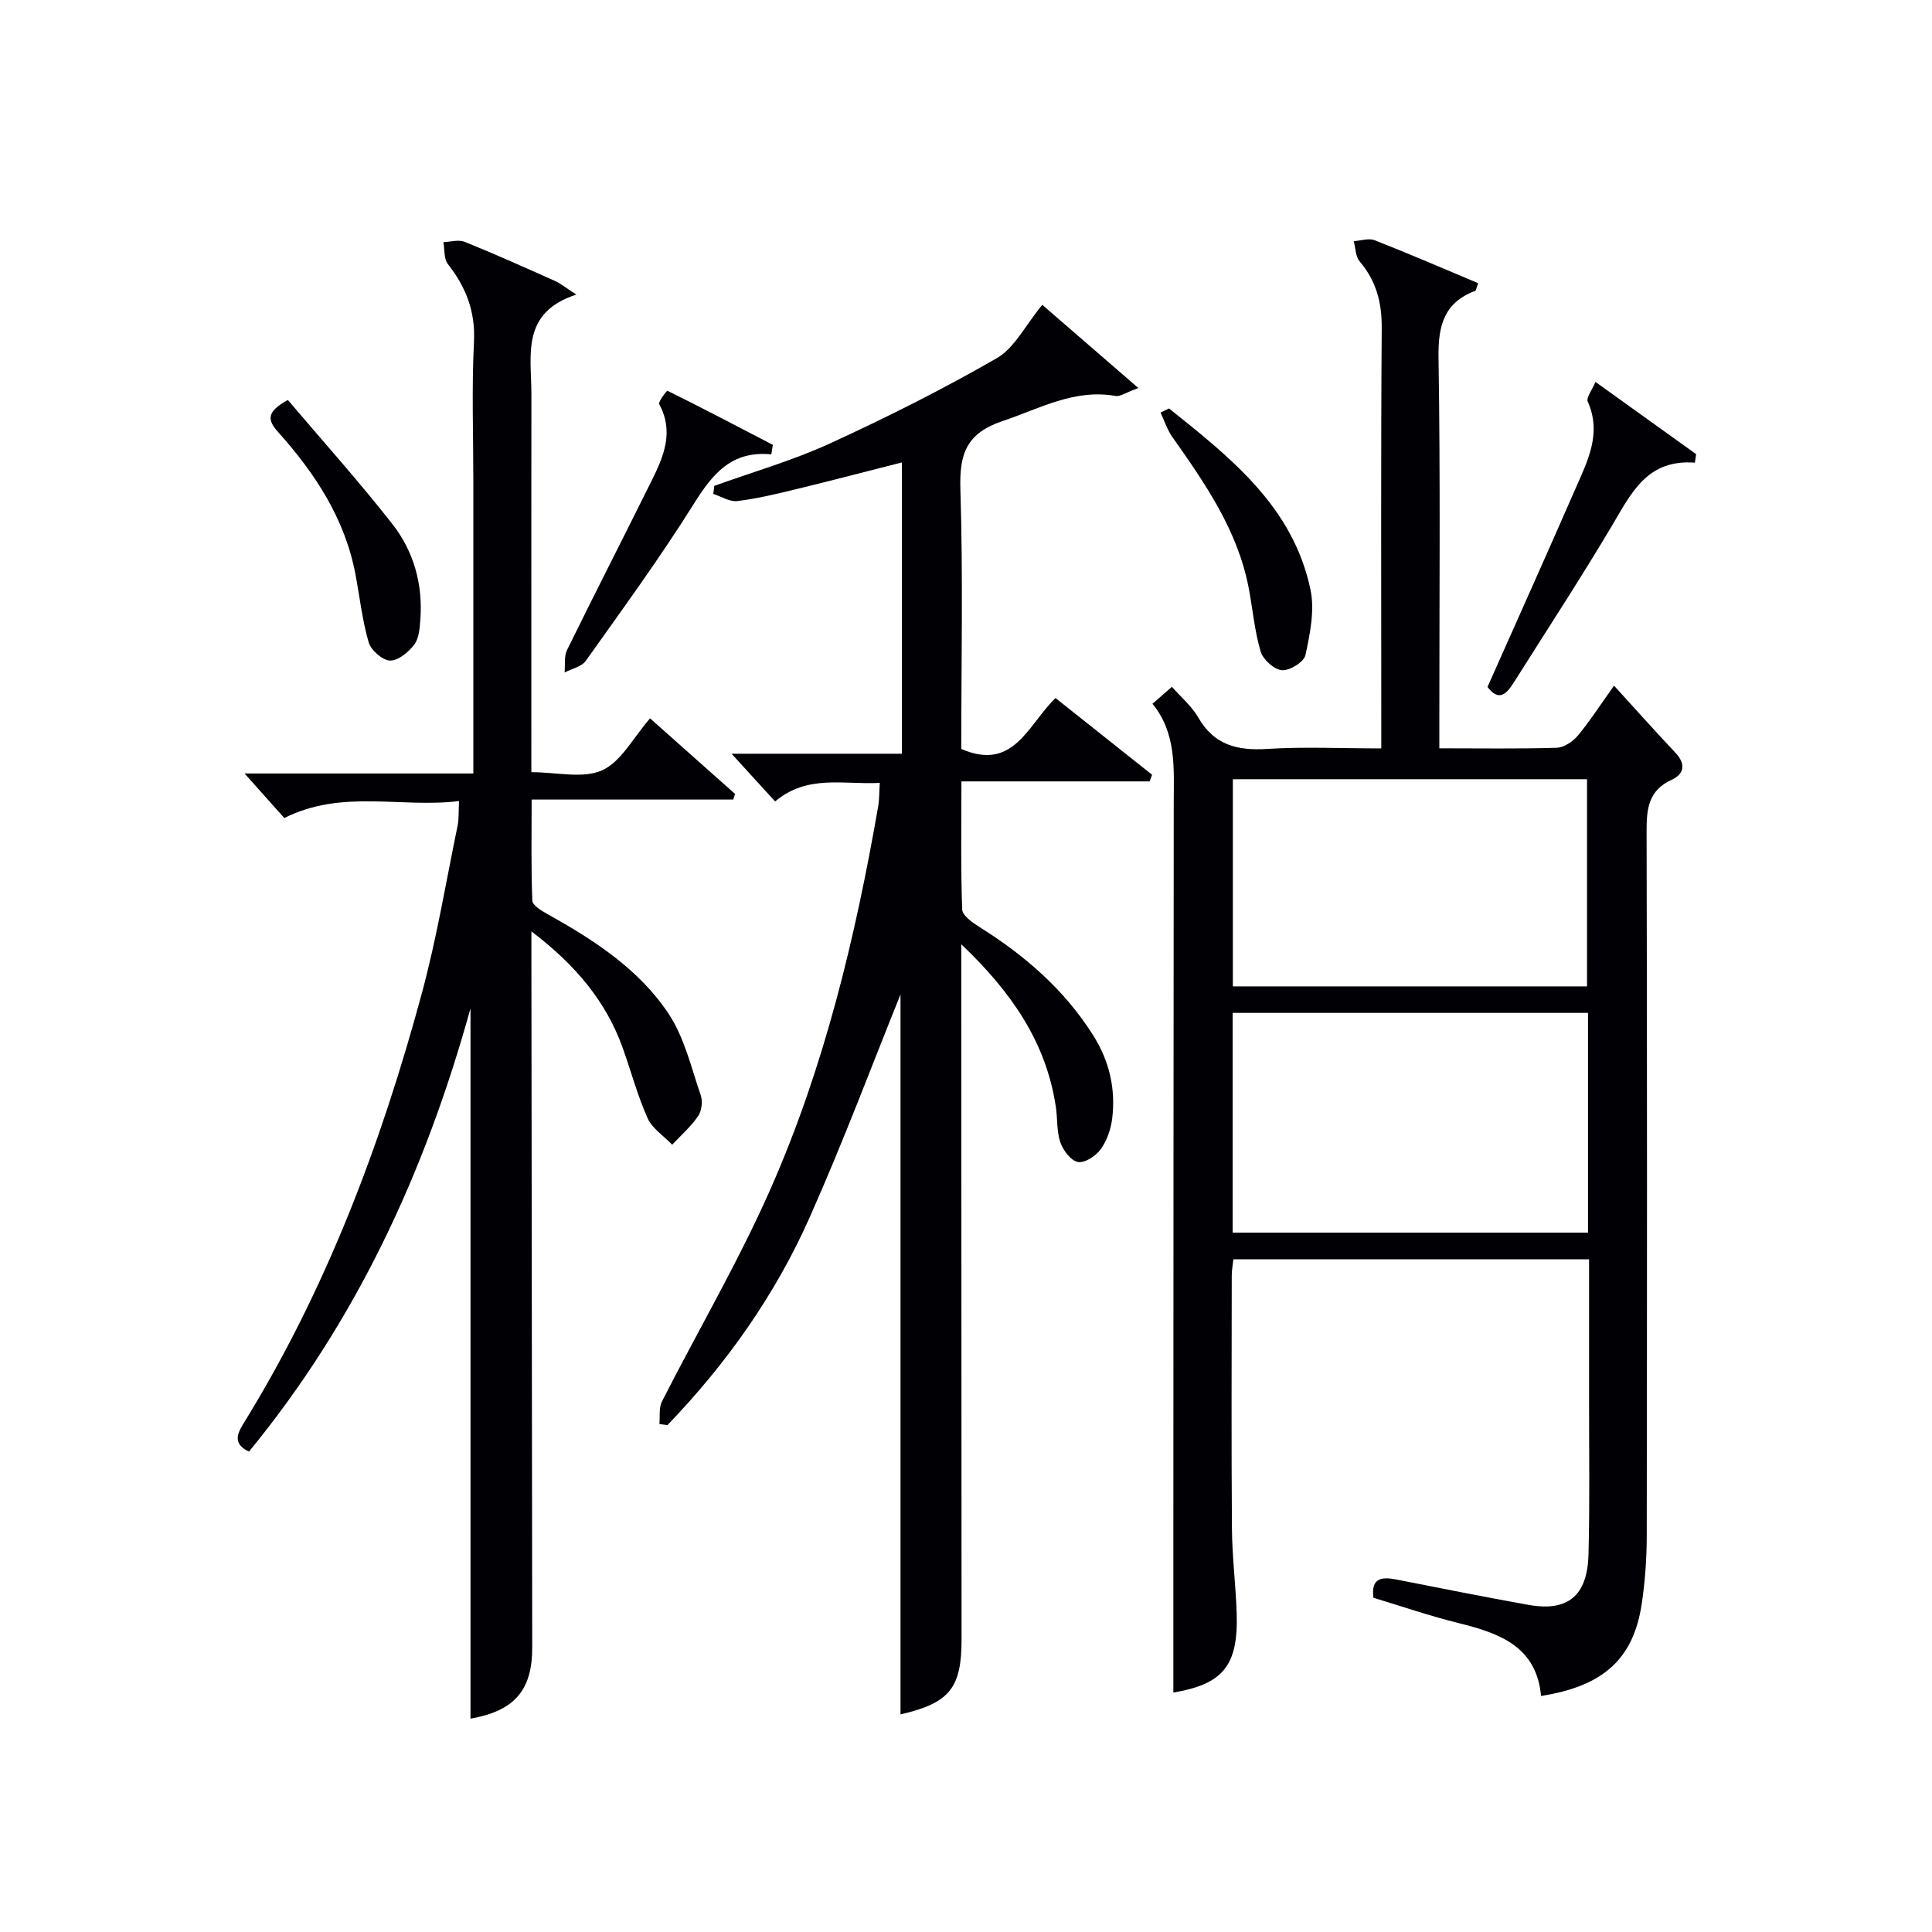
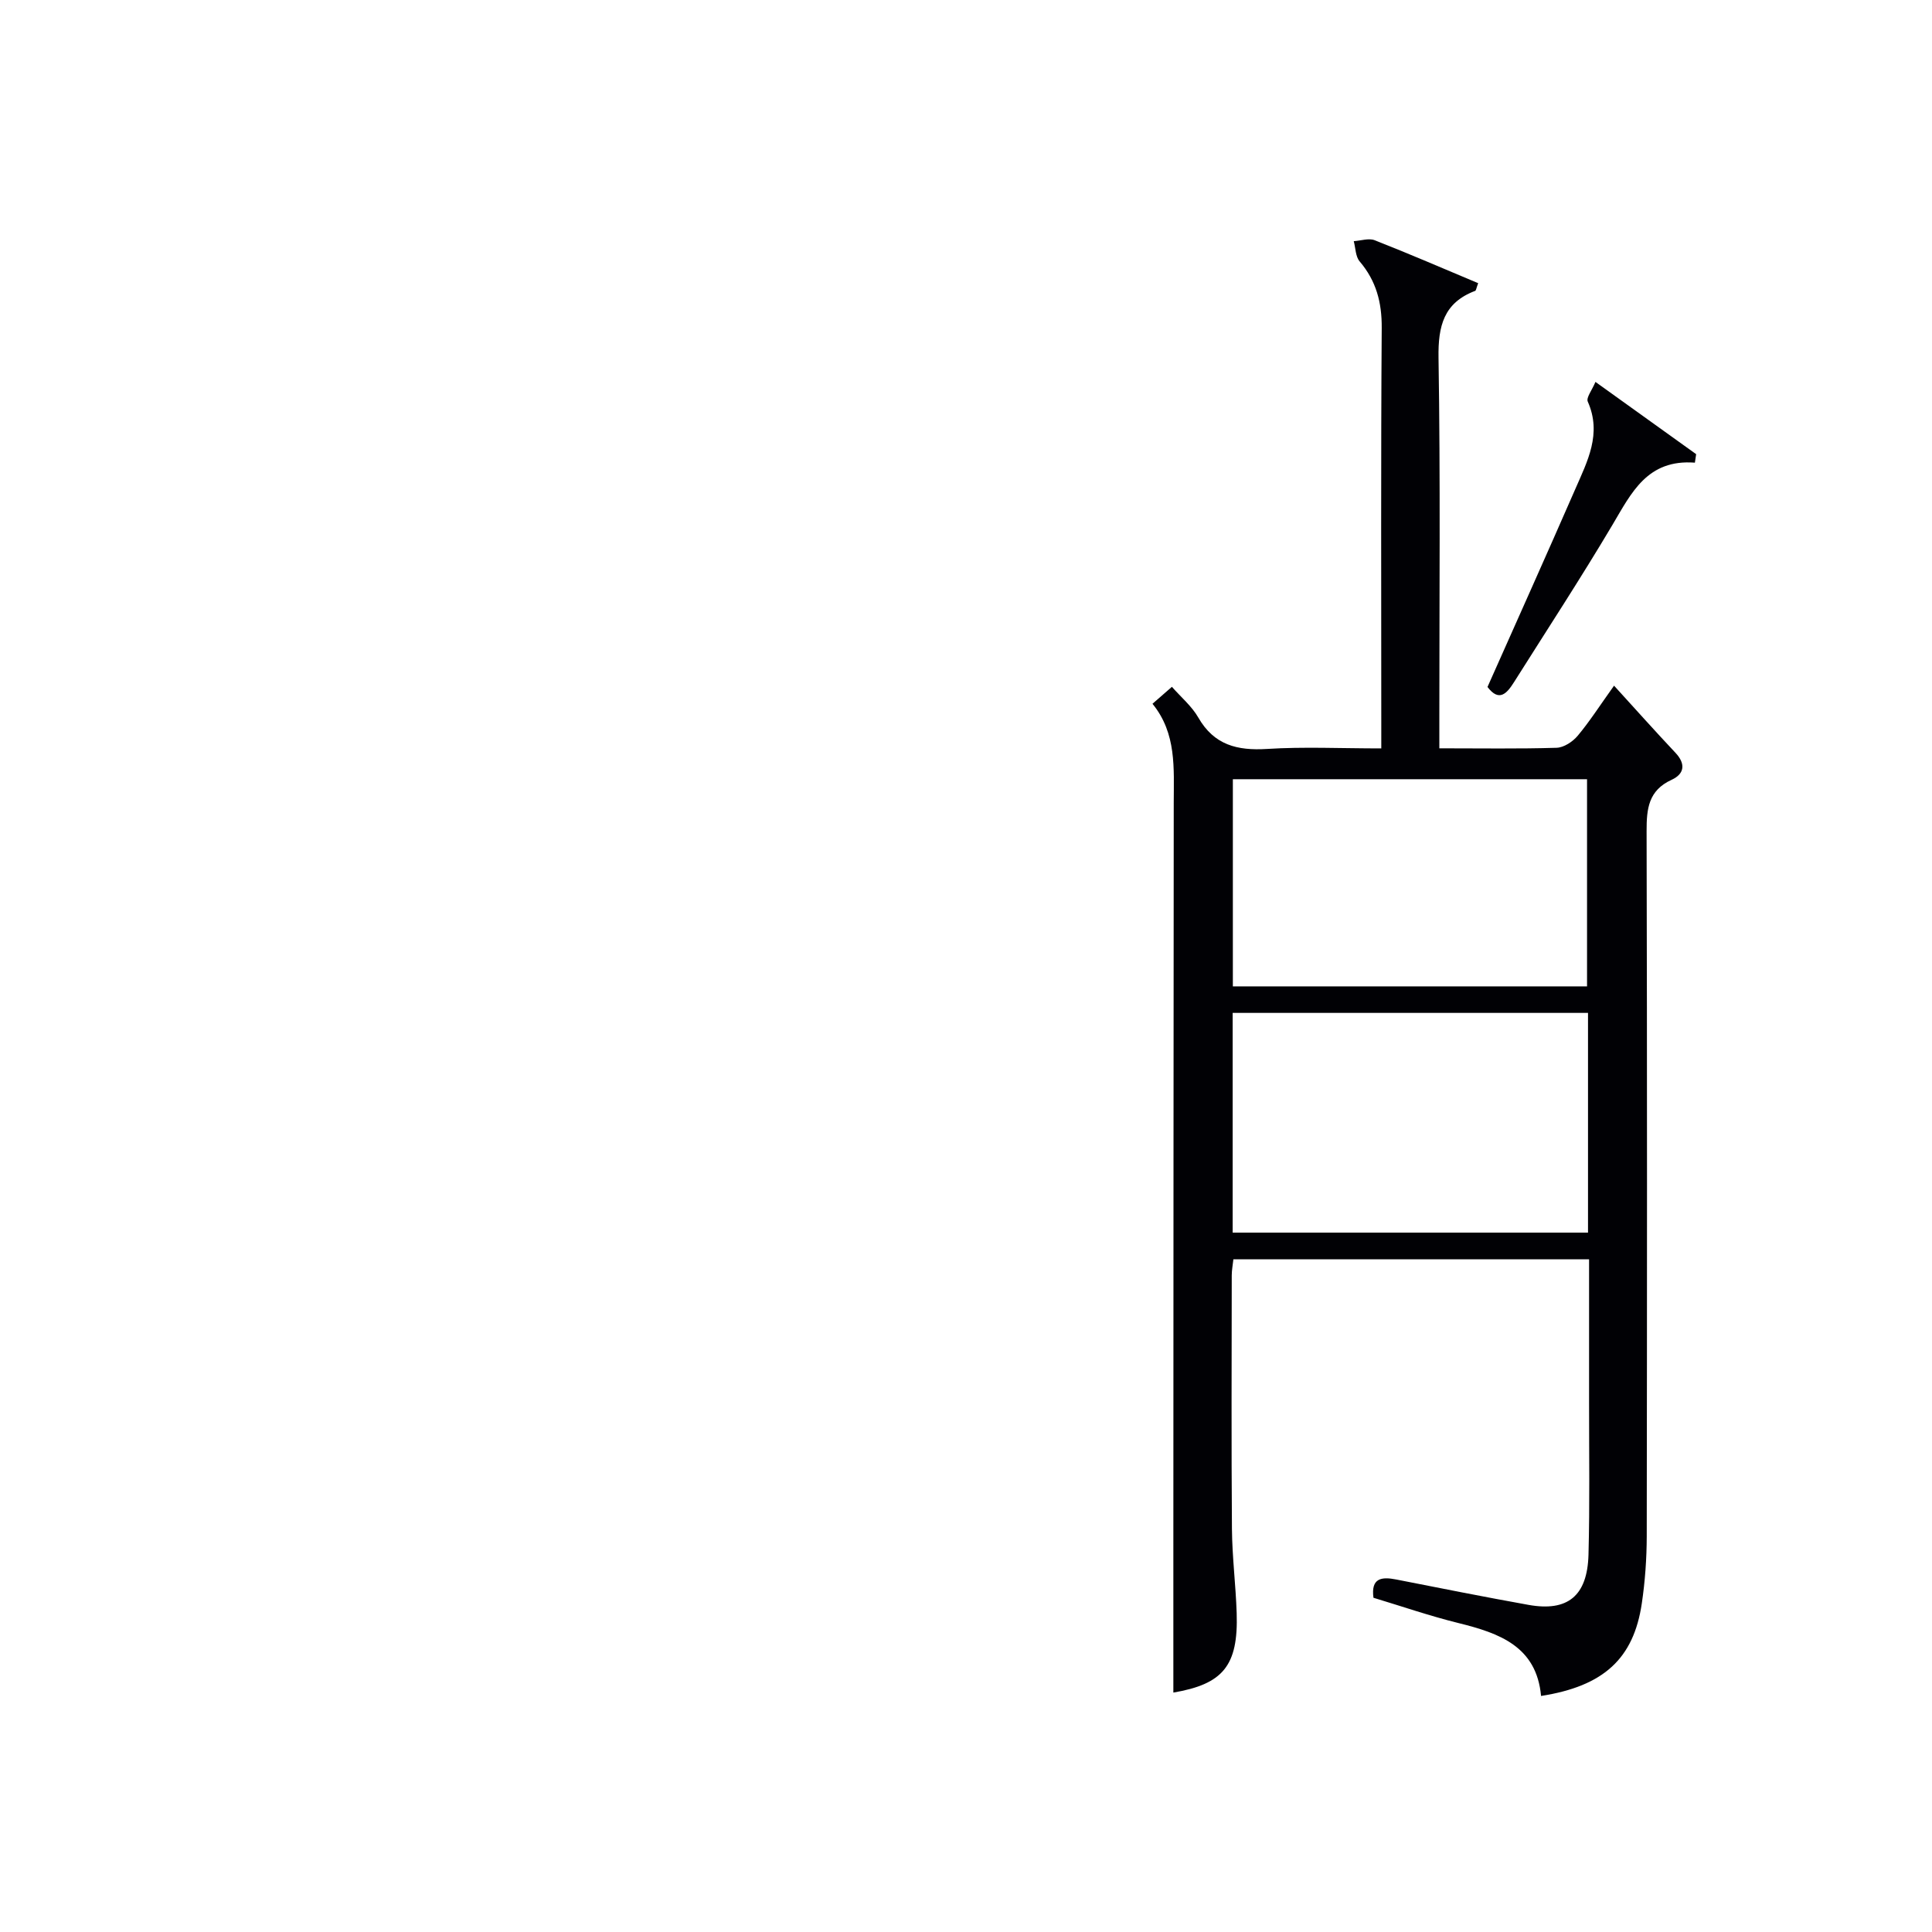
<svg xmlns="http://www.w3.org/2000/svg" enable-background="new 0 0 400 400" viewBox="0 0 400 400">
  <g fill="#010105">
    <path d="m298 154.93c8.64 0 16.47.13 24.28-.11 1.5-.05 3.32-1.25 4.35-2.47 2.45-2.92 4.52-6.16 7.54-10.39 4.39 4.81 8.48 9.4 12.7 13.88 2.2 2.33 1.86 4.4-.78 5.61-4.8 2.2-5.19 5.98-5.18 10.61.12 48.66.1 97.32.03 145.98-.01 4.64-.34 9.33-1.02 13.92-1.69 11.44-7.89 17.14-20.86 19.17-.94-10.25-8.61-13-17.09-15.09-5.95-1.47-11.77-3.48-17.61-5.24-.55-4.09 1.66-4.39 4.73-3.78 9.11 1.79 18.22 3.61 27.36 5.25 8.1 1.46 12.2-1.83 12.43-10.39.28-10.49.11-21 .12-31.49.01-9.8 0-19.59 0-29.67-24.72 0-48.98 0-73.64 0-.12 1.15-.34 2.24-.34 3.33-.02 17.5-.09 35 .04 52.49.05 5.81.79 11.62.98 17.43.36 10.95-2.87 14.71-13.11 16.46 0-9.83 0-19.78 0-29.74.02-51.49.03-102.99.08-154.48.01-7.15.61-14.36-4.4-20.5 1.5-1.31 2.61-2.28 4.02-3.51 1.88 2.14 4.11 4 5.46 6.35 3.27 5.71 8.07 6.89 14.23 6.51 7.62-.48 15.28-.11 23.66-.11 0-2.04 0-3.8 0-5.55 0-27.16-.1-54.33.09-81.49.04-5.3-1.14-9.76-4.57-13.79-.86-1.01-.84-2.77-1.22-4.19 1.46-.09 3.11-.67 4.34-.19 7.21 2.83 14.32 5.91 21.42 8.89-.39 1.03-.43 1.51-.62 1.59-6.49 2.45-7.69 7.25-7.59 13.81.4 24.97.17 49.97.17 74.97zm-42.79 100.27h73.57c0-15.33 0-30.26 0-45.49-24.6 0-48.97 0-73.57 0zm.04-50.98h73.33c0-14.57 0-28.77 0-42.89-24.64 0-48.86 0-73.33 0z" />
-     <path d="m182.15 162.09c-7.48.4-14.96-1.81-21.67 3.84-2.84-3.11-5.56-6.09-9.02-9.88h35.27c0-20.34 0-40.1 0-60.31-7.34 1.86-14.6 3.77-21.9 5.54-4.03.98-8.08 1.96-12.18 2.46-1.57.19-3.31-.95-4.97-1.48.07-.56.14-1.11.21-1.67 8.01-2.89 16.26-5.25 23.97-8.79 11.75-5.39 23.35-11.21 34.54-17.66 3.66-2.11 5.86-6.75 9.39-11.03 5.69 4.93 12.3 10.65 19.9 17.23-2.73.99-3.8 1.8-4.7 1.64-8.57-1.51-15.69 2.6-23.38 5.18-7.59 2.55-9 6.87-8.77 14.18.56 17.95.18 35.94.18 53.72 10.87 4.72 13.75-4.95 19.51-10.54 6.7 5.33 13.35 10.6 19.99 15.88-.16.46-.33.92-.49 1.38-12.81 0-25.62 0-38.98 0 0 9.32-.15 17.93.16 26.52.05 1.25 2.1 2.7 3.52 3.59 9.43 5.91 17.66 13.01 23.64 22.53 3.32 5.28 4.64 11.03 3.9 17.14-.27 2.21-1.09 4.6-2.38 6.38-1 1.39-3.29 2.89-4.71 2.64-1.45-.26-3.07-2.4-3.64-4.05-.79-2.29-.57-4.92-.94-7.37-1.99-13.29-9.09-23.68-19.58-33.66v6.01c.02 45.98.05 91.97.06 137.95 0 10.05-2.49 13.14-12.64 15.49 0-50.54 0-101.03 0-149.06-5.64 13.94-11.75 30.3-18.84 46.23-7.14 16.05-17.23 30.28-29.42 42.94-.55-.08-1.11-.15-1.66-.23.15-1.56-.14-3.35.52-4.65 7.45-14.65 15.81-28.9 22.44-43.91 11.19-25.32 17.61-52.16 22.35-79.38.23-1.42.19-2.89.32-4.8z" />
-     <path d="m98 160.14c0-20.78 0-40.59 0-60.41 0-9.66-.35-19.34.13-28.98.31-6.29-1.66-11.3-5.4-16.07-.85-1.09-.65-3.01-.93-4.55 1.47-.05 3.14-.57 4.39-.07 6.31 2.55 12.52 5.34 18.74 8.12 1.14.51 2.13 1.35 4.4 2.81-11.57 3.75-9.3 12.62-9.31 20.59-.03 24.16-.01 48.32-.01 72.48v5.81c5.27 0 10.68 1.4 14.66-.39 3.94-1.78 6.43-6.76 9.92-10.75 5.85 5.2 11.72 10.42 17.59 15.64-.12.39-.24.78-.36 1.17-13.65 0-27.3 0-41.75 0 0 7.44-.13 14.19.14 20.92.04.96 1.85 2.07 3.05 2.74 9.67 5.39 19.03 11.42 25.2 20.74 3.26 4.93 4.66 11.13 6.63 16.85.43 1.26.18 3.23-.57 4.31-1.49 2.17-3.53 3.95-5.35 5.9-1.74-1.82-4.13-3.34-5.1-5.51-2.09-4.67-3.41-9.69-5.14-14.52-3.48-9.72-9.84-17.24-18.91-24.14v5.84c.06 47.48.12 94.97.17 142.45.01 8.86-3.7 13.11-12.78 14.71 0-48.48 0-96.95 0-147.05-9.56 34.52-23.96 65.05-45.86 91.76-3.05-1.43-2.7-3.29-1.23-5.67 17.19-27.78 28.59-58.01 37.06-89.38 3.06-11.35 4.98-23.01 7.36-34.54.29-1.42.18-2.93.3-5.1-12.01 1.5-24.13-2.52-36.18 3.51-2.33-2.61-4.94-5.53-8.23-9.22z" />
    <path d="m330.32 79.07c7.39 5.3 14.12 10.13 20.85 14.96-.09.59-.18 1.17-.26 1.76-9.86-.75-13.13 6.24-17.07 12.88-6.53 11-13.54 21.72-20.37 32.55-1.45 2.29-3.06 4.23-5.5 1.01 6.09-13.7 12.21-27.31 18.18-40.98 2.5-5.74 5.54-11.45 2.58-18.1-.36-.83.88-2.36 1.59-4.08z" />
-     <path d="m159.69 94.07c-8.27-.81-12.19 4.09-16.05 10.26-6.97 11.13-14.74 21.77-22.36 32.49-.87 1.22-2.89 1.62-4.38 2.41.14-1.56-.15-3.34.5-4.65 5.77-11.77 11.76-23.44 17.58-35.19 2.47-4.98 4.58-10.05 1.51-15.69-.28-.51 1.59-2.85 1.69-2.8 7.33 3.63 14.57 7.42 21.83 11.2-.11.64-.21 1.3-.32 1.97z" />
-     <path d="m242.03 84.56c12.73 10.2 25.72 20.35 29.3 37.57.89 4.27-.11 9.1-1.05 13.5-.3 1.42-3.25 3.25-4.86 3.13s-3.91-2.19-4.41-3.85c-1.27-4.26-1.64-8.78-2.48-13.17-2.28-11.94-9.01-21.62-15.82-31.28-1.06-1.5-1.63-3.35-2.43-5.04.58-.28 1.16-.57 1.75-.86z" />
-     <path d="m59.6 82.81c7.17 8.46 14.72 16.85 21.66 25.72 4.4 5.63 6.31 12.44 5.77 19.7-.13 1.79-.26 3.91-1.26 5.22-1.19 1.57-3.34 3.36-5.02 3.31-1.56-.05-3.94-2.13-4.42-3.77-1.34-4.59-1.85-9.42-2.75-14.14-2.18-11.5-8.37-20.87-15.99-29.39-2.12-2.37-2.65-4.11 2.01-6.65z" />
  </g>
</svg>